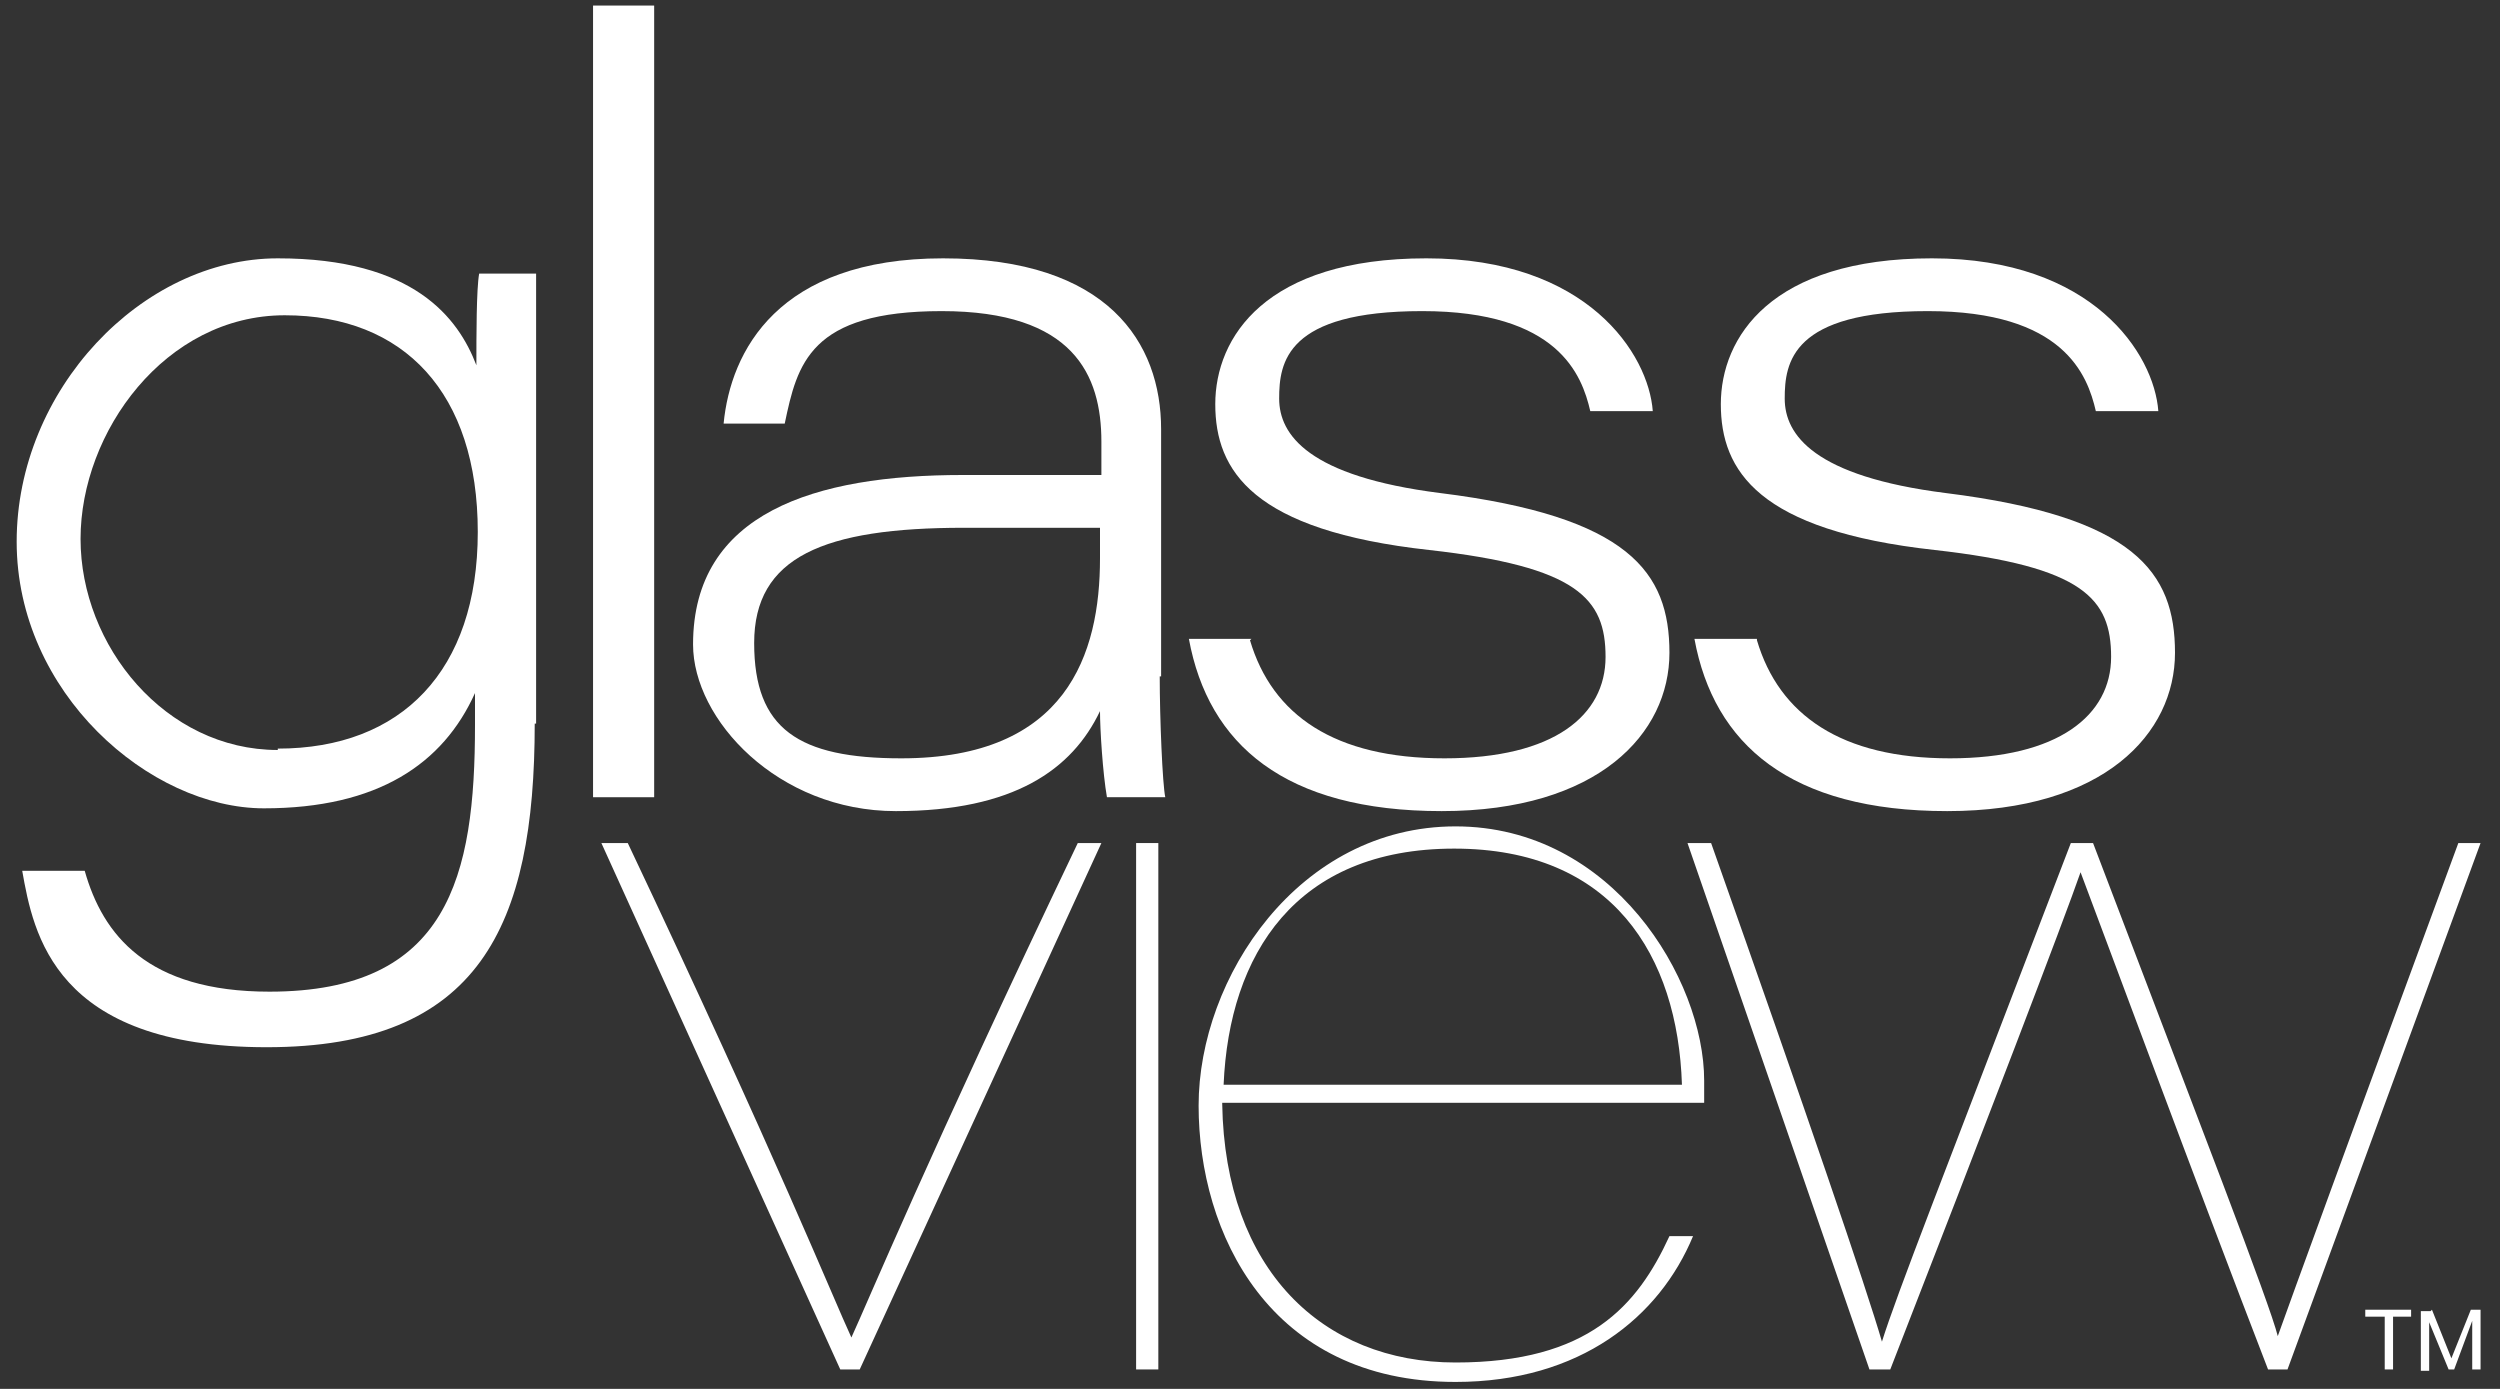
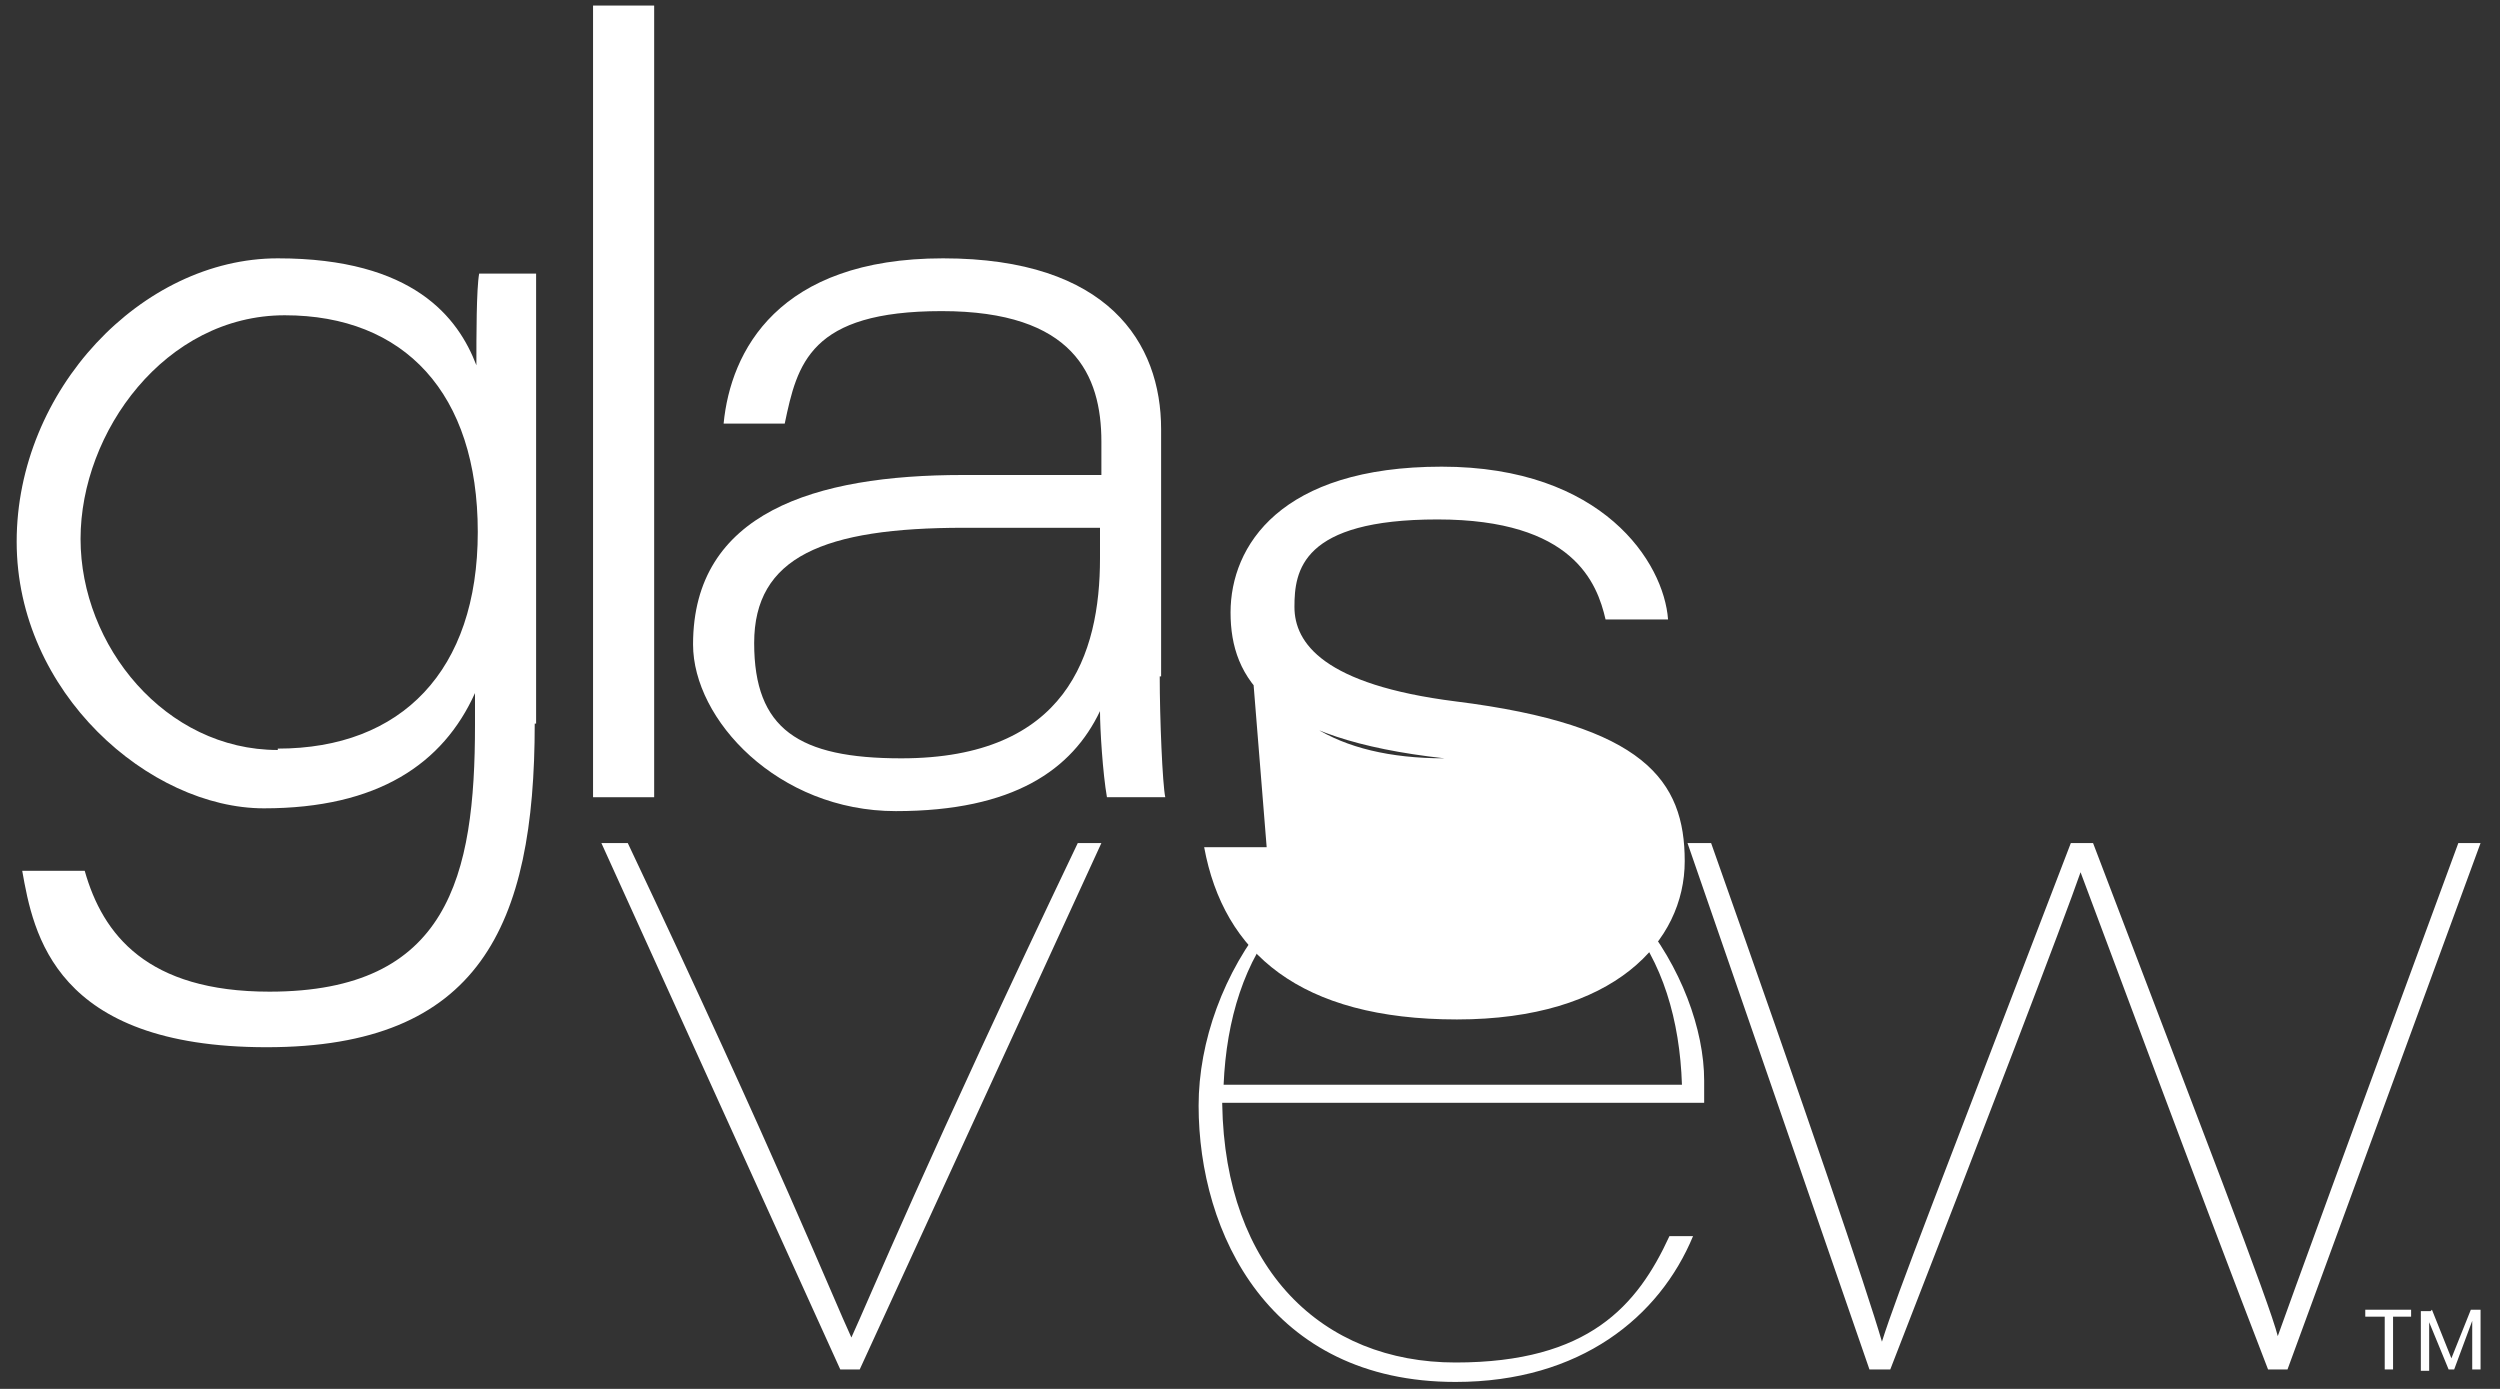
<svg xmlns="http://www.w3.org/2000/svg" id="Layer_1" data-name="Layer 1" version="1.1" viewBox="0 0 180 100">
  <rect x="0" y="0" width="180" height="100" fill="#333333" stroke="none" />
  <defs>
    <style>
      .cls-1 {
        fill: #fff;
        stroke-width: 0px;
      }
    </style>
  </defs>
  <g>
    <g>
      <path class="cls-1" d="M38.5,52.1c0,14.6-4,23.3-19.3,23.3S2.4,67.2,1.6,62.7h4.5c1.3,4.6,4.5,8.7,13.3,8.7,12.9,0,14.8-8.3,14.8-19.2v-2.3c-2.3,5.1-7,8.3-15.2,8.3S1.2,49.9,1.2,39s9-20.4,18.8-20.4,13,4.3,14.3,7.7c0-2.1,0-5.5.2-6.6h4.1v32.4h0ZM20,53.9c8.9,0,14.4-5.6,14.4-15.6s-5.3-15.6-13.9-15.6-14.7,8.4-14.7,16.1,6.1,15.2,14.2,15.2h0Z" />
      <path class="cls-1" d="M42.7,57.4V.4h4.4v57h-4.4Z" />
      <path class="cls-1" d="M83.5,48.7c0,3,.2,7.8.4,8.7h-4.2c-.3-1.7-.5-4.9-.5-6.2-2,4.2-6.2,7.2-14.7,7.2s-14.6-6.6-14.6-12c0-9.5,8.8-12.2,19.4-12.2h10v-2.4c0-4.8-2-9.4-11.5-9.4s-10.4,3.8-11.3,8.1h-4.4c.5-5.2,3.9-11.9,15.8-11.9s15.7,6.1,15.7,12.3v17.8h-.1ZM79.2,38h-9.8c-10.1,0-15.1,2.1-15.1,8.3s3.2,8.3,10.6,8.3c11.9,0,14.3-7.5,14.3-14.4,0,0,0-2.2,0-2.2Z" />
-       <path class="cls-1" d="M90,46.1c1.6,5.4,6.1,8.5,14,8.5s11.6-3.1,11.6-7.3-2-6.5-12.7-7.7c-12.7-1.4-15.4-5.7-15.4-10.5s3.6-10.5,15.2-10.5,16,6.9,16.3,11h-4.5c-.6-2.6-2.3-7.2-12.1-7.2s-10.3,3.7-10.3,6.3,2.1,5.6,11.6,6.8c13.6,1.7,16.5,5.7,16.5,11.5s-5.1,11.4-16.4,11.4-16.8-4.8-18.2-12.4h4.5,0Z" />
-       <path class="cls-1" d="M126.5,46.1c1.6,5.4,6.1,8.5,13.9,8.5s11.6-3.1,11.6-7.3-2-6.5-12.7-7.7c-12.7-1.4-15.4-5.7-15.4-10.5s3.6-10.5,15.2-10.5,16,6.9,16.3,11h-4.5c-.6-2.6-2.3-7.2-12.1-7.2s-10.3,3.7-10.3,6.3,2.1,5.6,11.6,6.8c13.6,1.7,16.5,5.7,16.5,11.5s-5.1,11.4-16.4,11.4-16.8-4.8-18.2-12.4h4.5,0Z" />
+       <path class="cls-1" d="M90,46.1c1.6,5.4,6.1,8.5,14,8.5c-12.7-1.4-15.4-5.7-15.4-10.5s3.6-10.5,15.2-10.5,16,6.9,16.3,11h-4.5c-.6-2.6-2.3-7.2-12.1-7.2s-10.3,3.7-10.3,6.3,2.1,5.6,11.6,6.8c13.6,1.7,16.5,5.7,16.5,11.5s-5.1,11.4-16.4,11.4-16.8-4.8-18.2-12.4h4.5,0Z" />
    </g>
    <g>
      <path class="cls-1" d="M45.2,60.7c10.7,22.6,14.8,32.8,16.1,35.6h0c1.2-2.6,5.5-13,16.3-35.6h1.7l-17.4,37.9h-1.4l-17.2-37.9h1.9Z" />
-       <path class="cls-1" d="M81.8,60.7h1.6v37.9h-1.6v-37.9Z" />
      <path class="cls-1" d="M88,79.5c.2,11.9,7.2,18.6,16.8,18.6s13.1-4.1,15.4-9.1h1.7c-2.4,5.8-8.1,10.5-17.1,10.5-13.4,0-18.5-10.7-18.5-19.9s7.2-20.1,18.5-20.1,17.9,11,17.9,18.3v1.6h-34.7ZM121.1,78.1c-.3-9.3-5-17-16.4-17s-16.2,7.6-16.6,17h33Z" />
      <path class="cls-1" d="M123.2,60.7c6.9,19.5,11.2,32.1,12.3,35.9h0c1.1-3.5,4.1-11.1,13.6-35.9h1.6c7.8,20.5,12.7,33.1,13.3,35.5h0c1-2.8,5-13.8,13-35.5h1.6l-13.9,37.9h-1.4c-5.1-13.2-12.1-32.1-13.5-35.8h0c-1.1,3.2-7,18.6-13.7,35.8h-1.5l-13.1-37.9h1.7,0Z" />
    </g>
  </g>
  <g>
    <path class="cls-1" d="M173.7,94.8h-1.4v3.8h-.6v-3.8h-1.4v-.5h3.3v.5Z" />
    <path class="cls-1" d="M175.1,94.3l1.4,3.5,1.4-3.5h.7v4.3h-.6v-3.5c0,0-1.3,3.5-1.3,3.5h-.4l-1.4-3.4v1.8c0,0,0,1.7,0,1.7h-.6v-4.3h.7Z" />
  </g>
</svg>